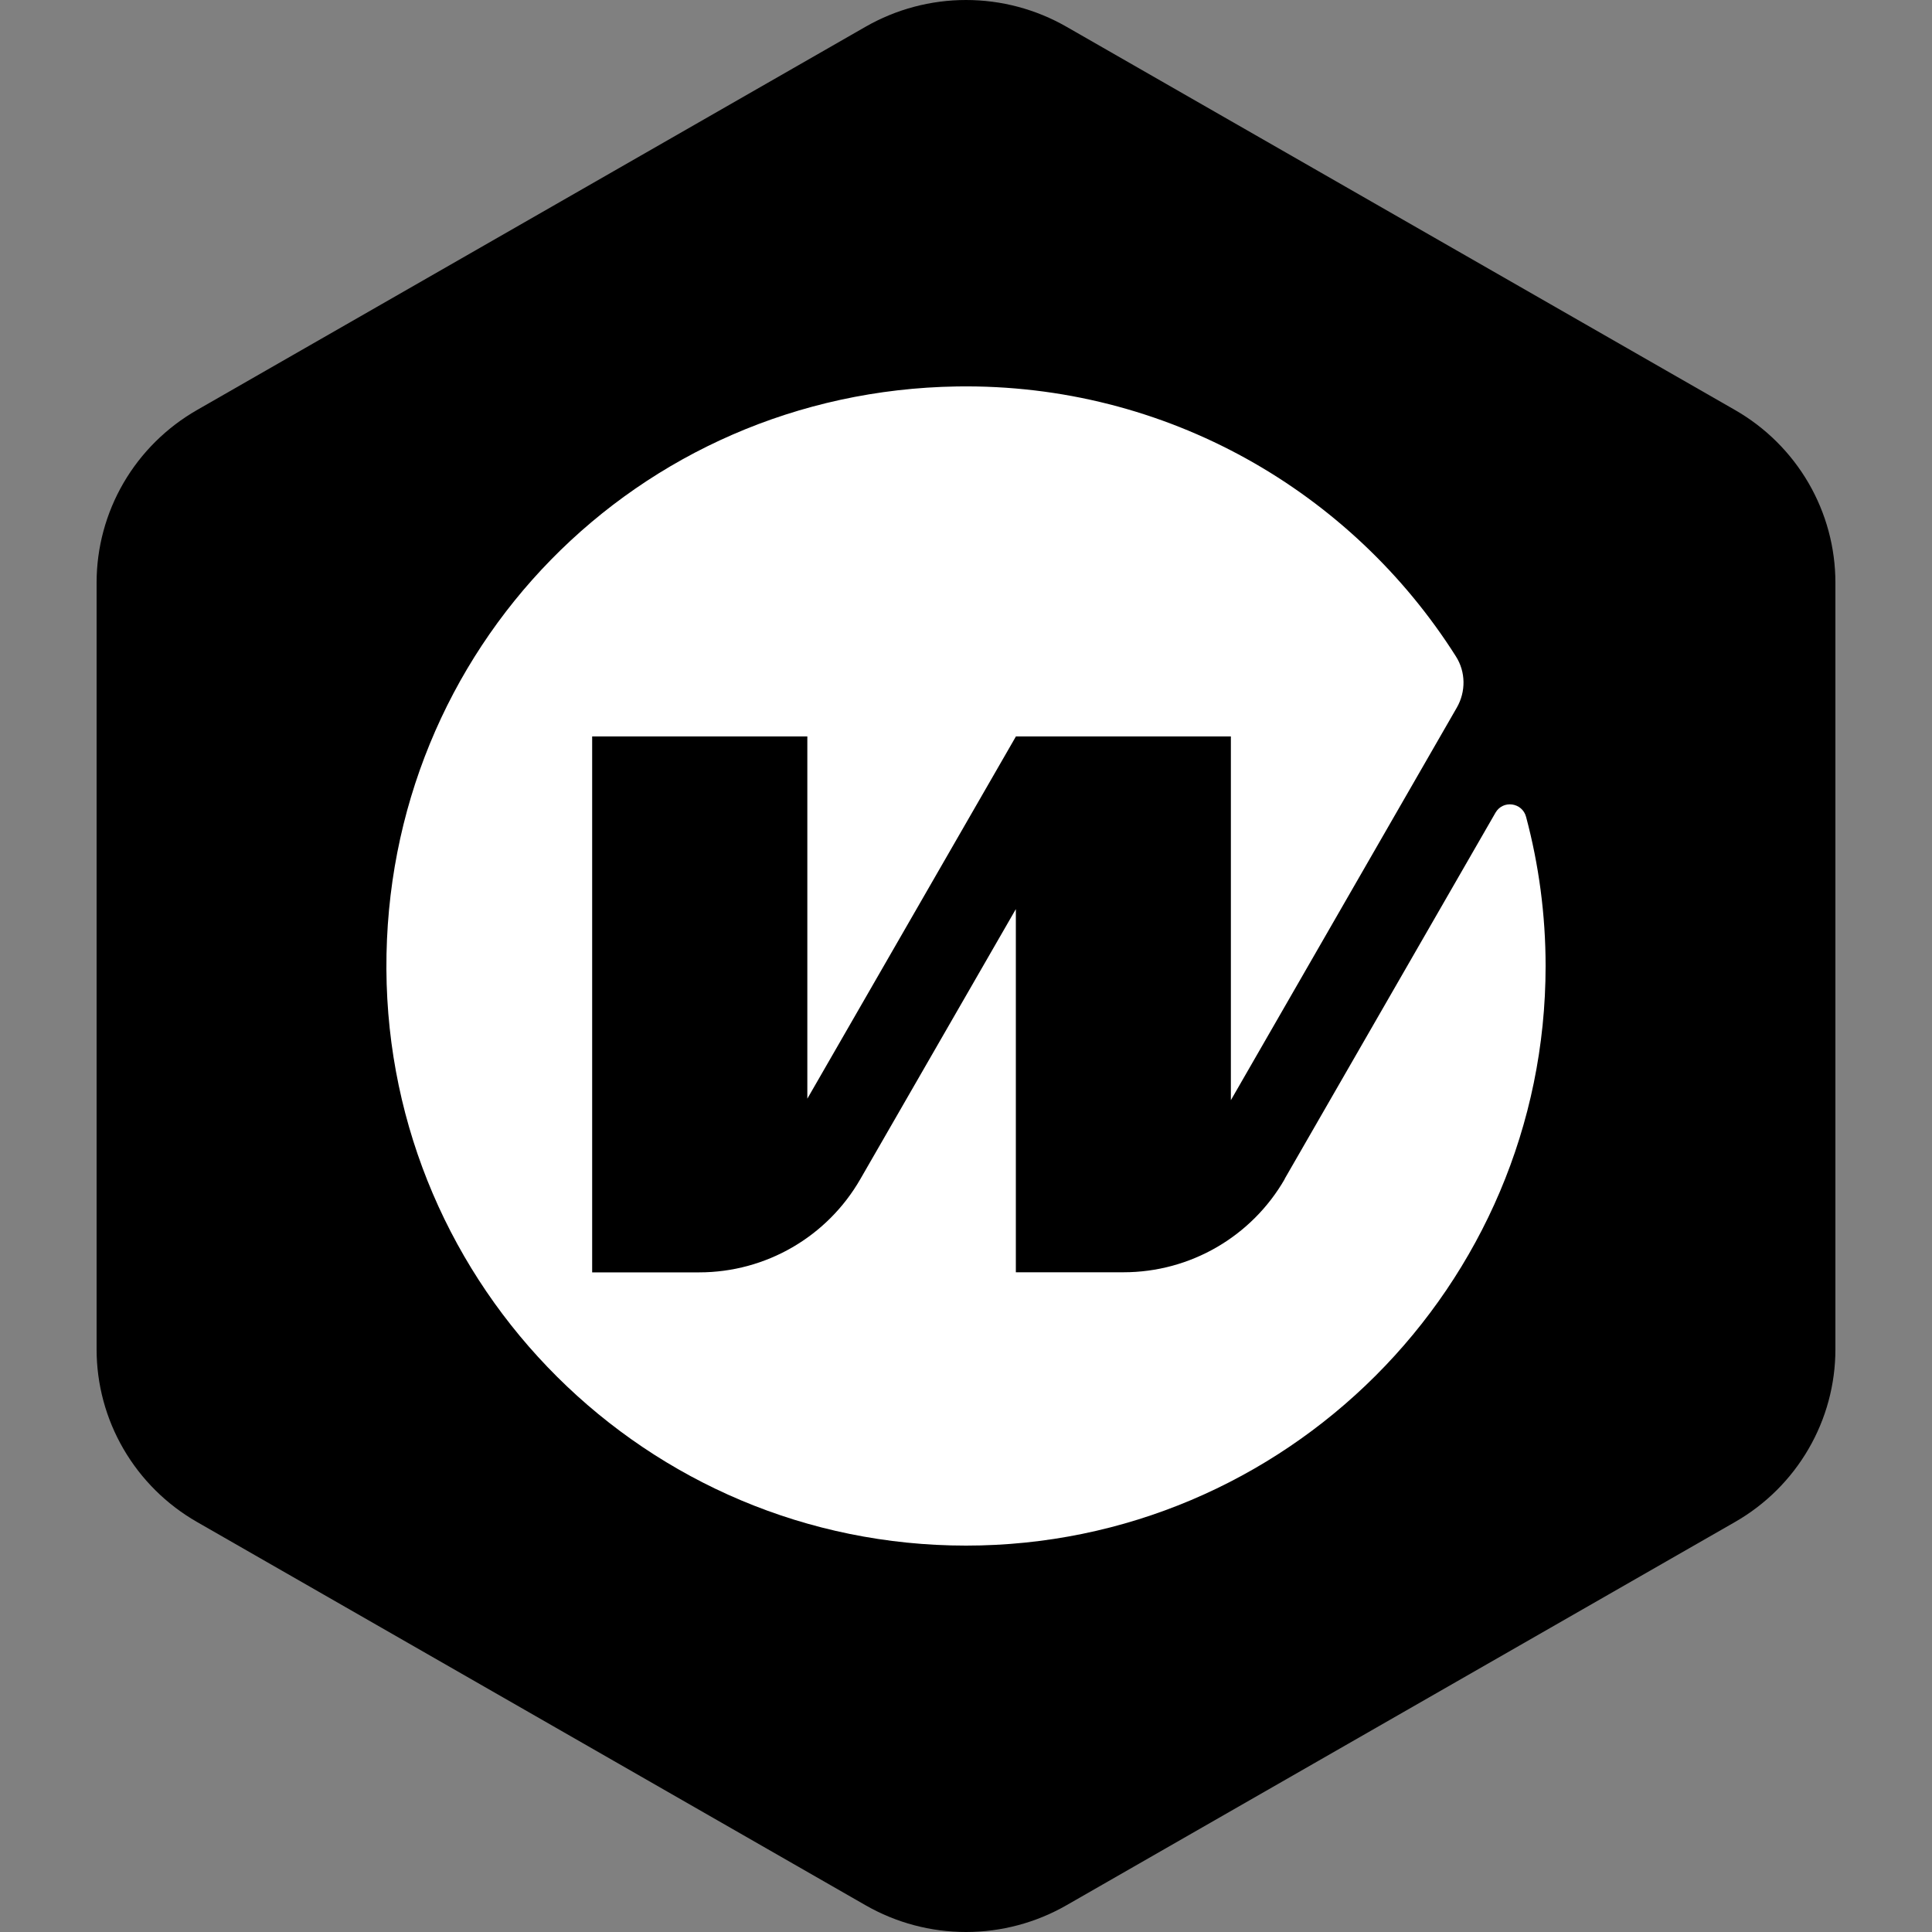
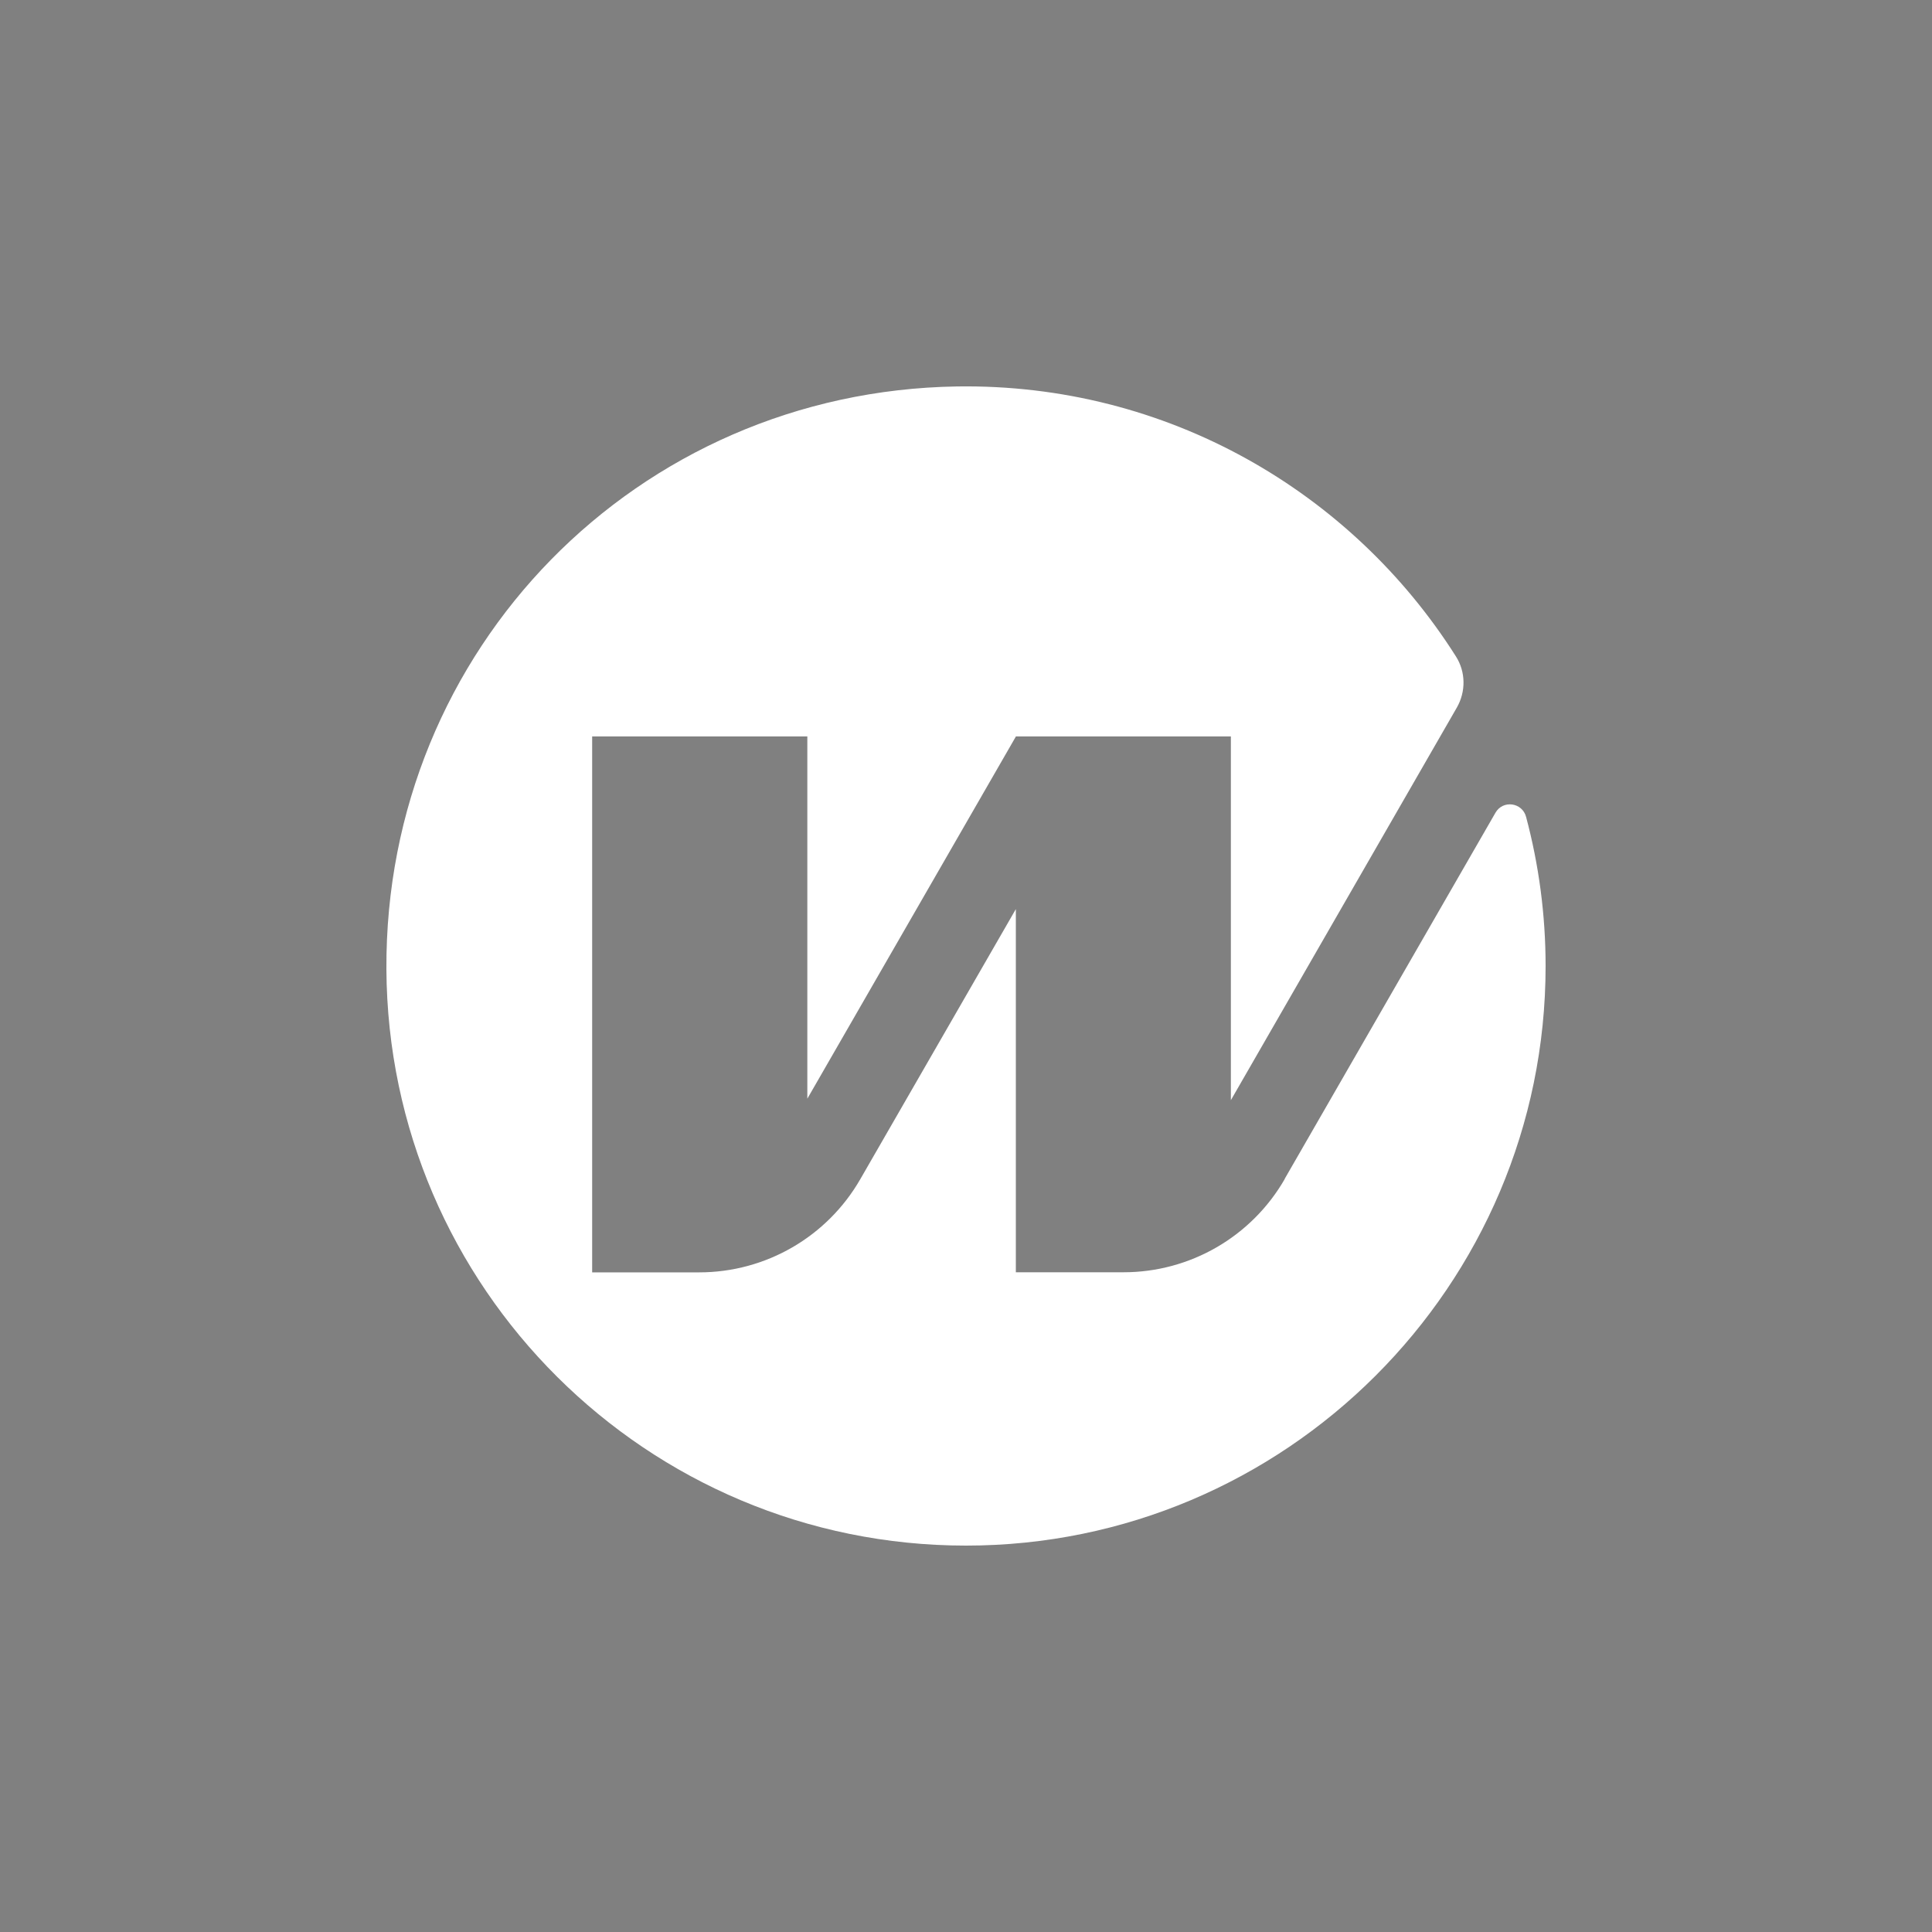
<svg xmlns="http://www.w3.org/2000/svg" width="40" height="40" viewBox="0 0 40 40" fill="none">
  <rect x="0" y="0" width="40" height="40" fill="#808080" stroke="none" />
  <g clip-path="url(#clip0_511_10234)">
-     <path fill-rule="evenodd" clip-rule="evenodd" d="M22.079 0.553L35.922 8.489C36.554 8.851 37.078 9.372 37.443 9.999C37.808 10.627 38 11.339 38 12.063V27.937C38 28.661 37.808 29.373 37.443 30C37.078 30.628 36.554 31.149 35.922 31.511L22.079 39.447C21.447 39.809 20.73 40 20 40C19.271 40 18.554 39.809 17.922 39.447L4.079 31.511C3.447 31.149 2.922 30.628 2.557 30C2.192 29.373 2 28.661 2 27.937V12.063C2 11.339 2.192 10.627 2.557 9.999C2.922 9.372 3.447 8.851 4.079 8.489L17.922 0.553C18.554 0.191 19.271 0 20 0C20.73 0 21.447 0.191 22.079 0.553Z" fill="black" />
-     <path d="M26.6 24.409C25.912 25.605 24.64 26.341 23.261 26.341H21.032V18.822L17.813 24.411C17.126 25.607 15.854 26.343 14.475 26.343H12.26V15.247H16.715V22.747L21.032 15.25V15.247H25.484V22.778L30.162 14.65C30.351 14.32 30.348 13.911 30.143 13.59C27.986 10.183 24.161 7.936 19.814 8.001C13.187 8.105 7.966 13.438 8 20.065C8.035 26.663 13.395 32 20 32C26.605 32 32 26.628 32 20.002C32 18.934 31.859 17.899 31.596 16.913C31.517 16.613 31.118 16.558 30.963 16.825L26.598 24.407L26.6 24.409Z" fill="white" />
+     <path d="M26.6 24.409C25.912 25.605 24.64 26.341 23.261 26.341H21.032V18.822L17.813 24.411C17.126 25.607 15.854 26.343 14.475 26.343H12.26V15.247H16.715V22.747L21.032 15.25V15.247H25.484V22.778L30.162 14.65C30.351 14.32 30.348 13.911 30.143 13.59C27.986 10.183 24.161 7.936 19.814 8.001C13.187 8.105 7.966 13.438 8 20.065C8.035 26.663 13.395 32 20 32C26.605 32 32 26.628 32 20.002C32 18.934 31.859 17.899 31.596 16.913C31.517 16.613 31.118 16.558 30.963 16.825L26.598 24.407Z" fill="white" />
  </g>
  <defs>
    <clipPath id="clip0_511_10234">
      <rect width="40" height="40" fill="white" />
    </clipPath>
  </defs>
</svg>